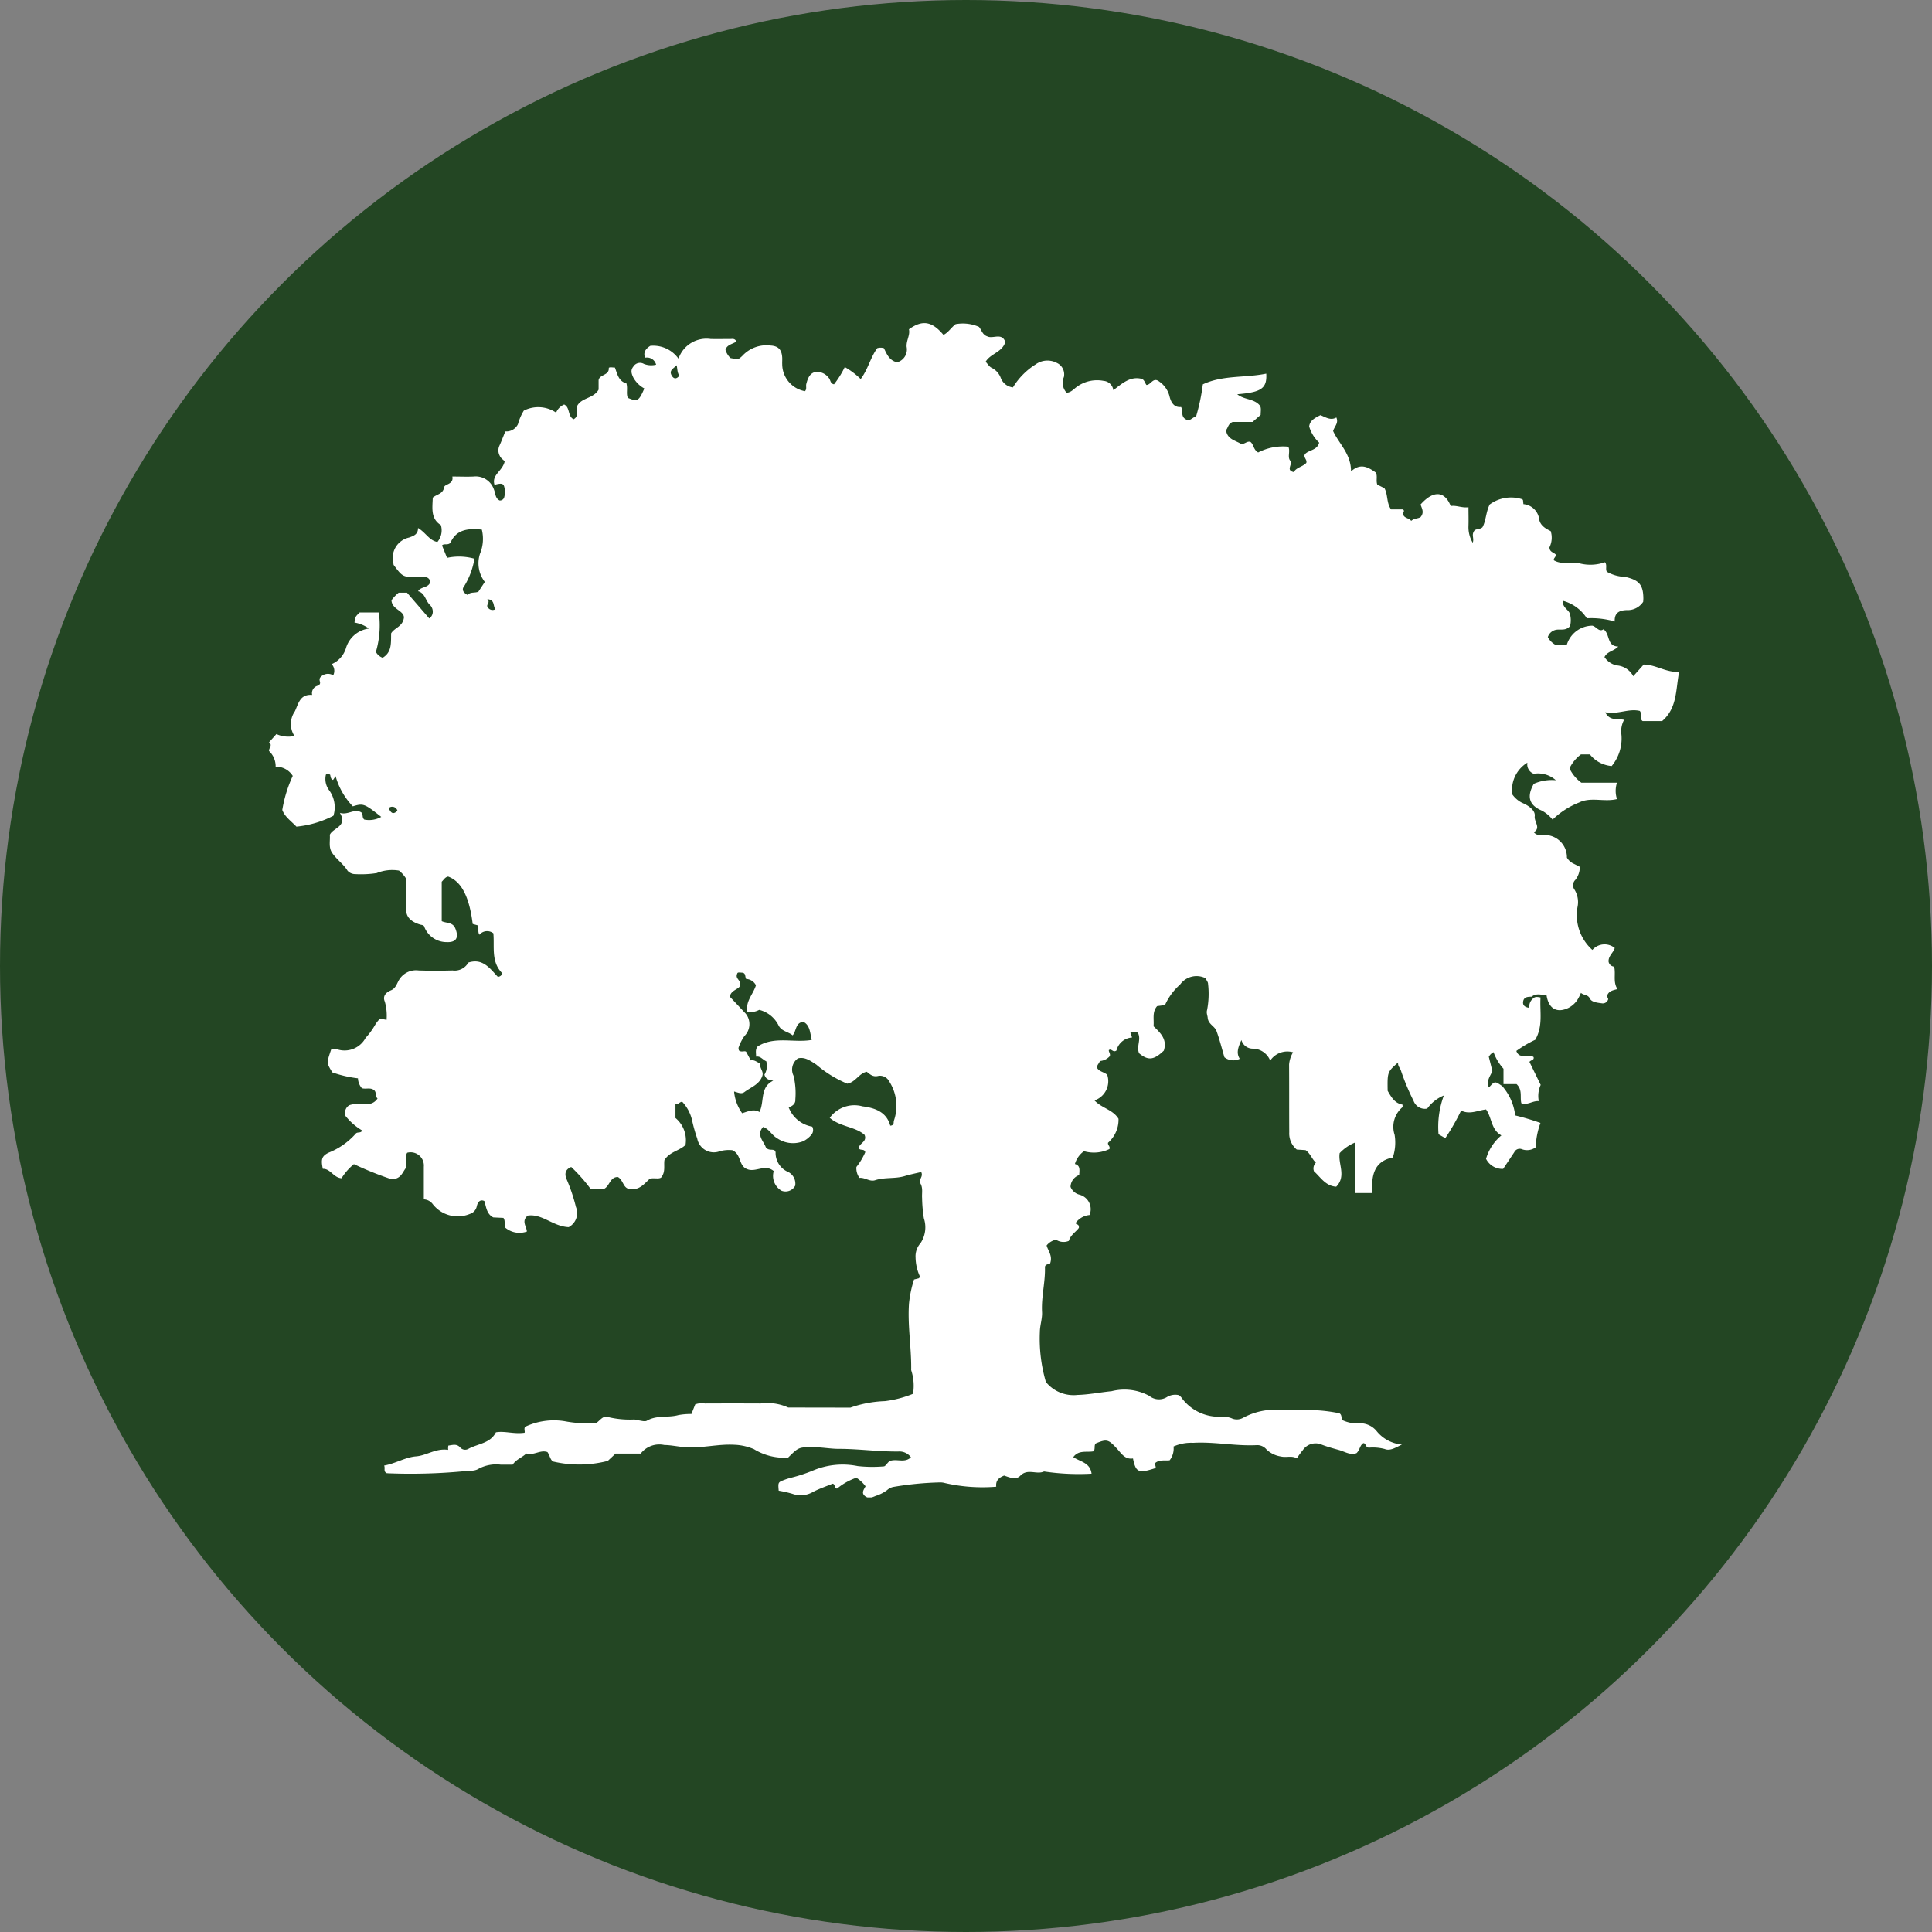
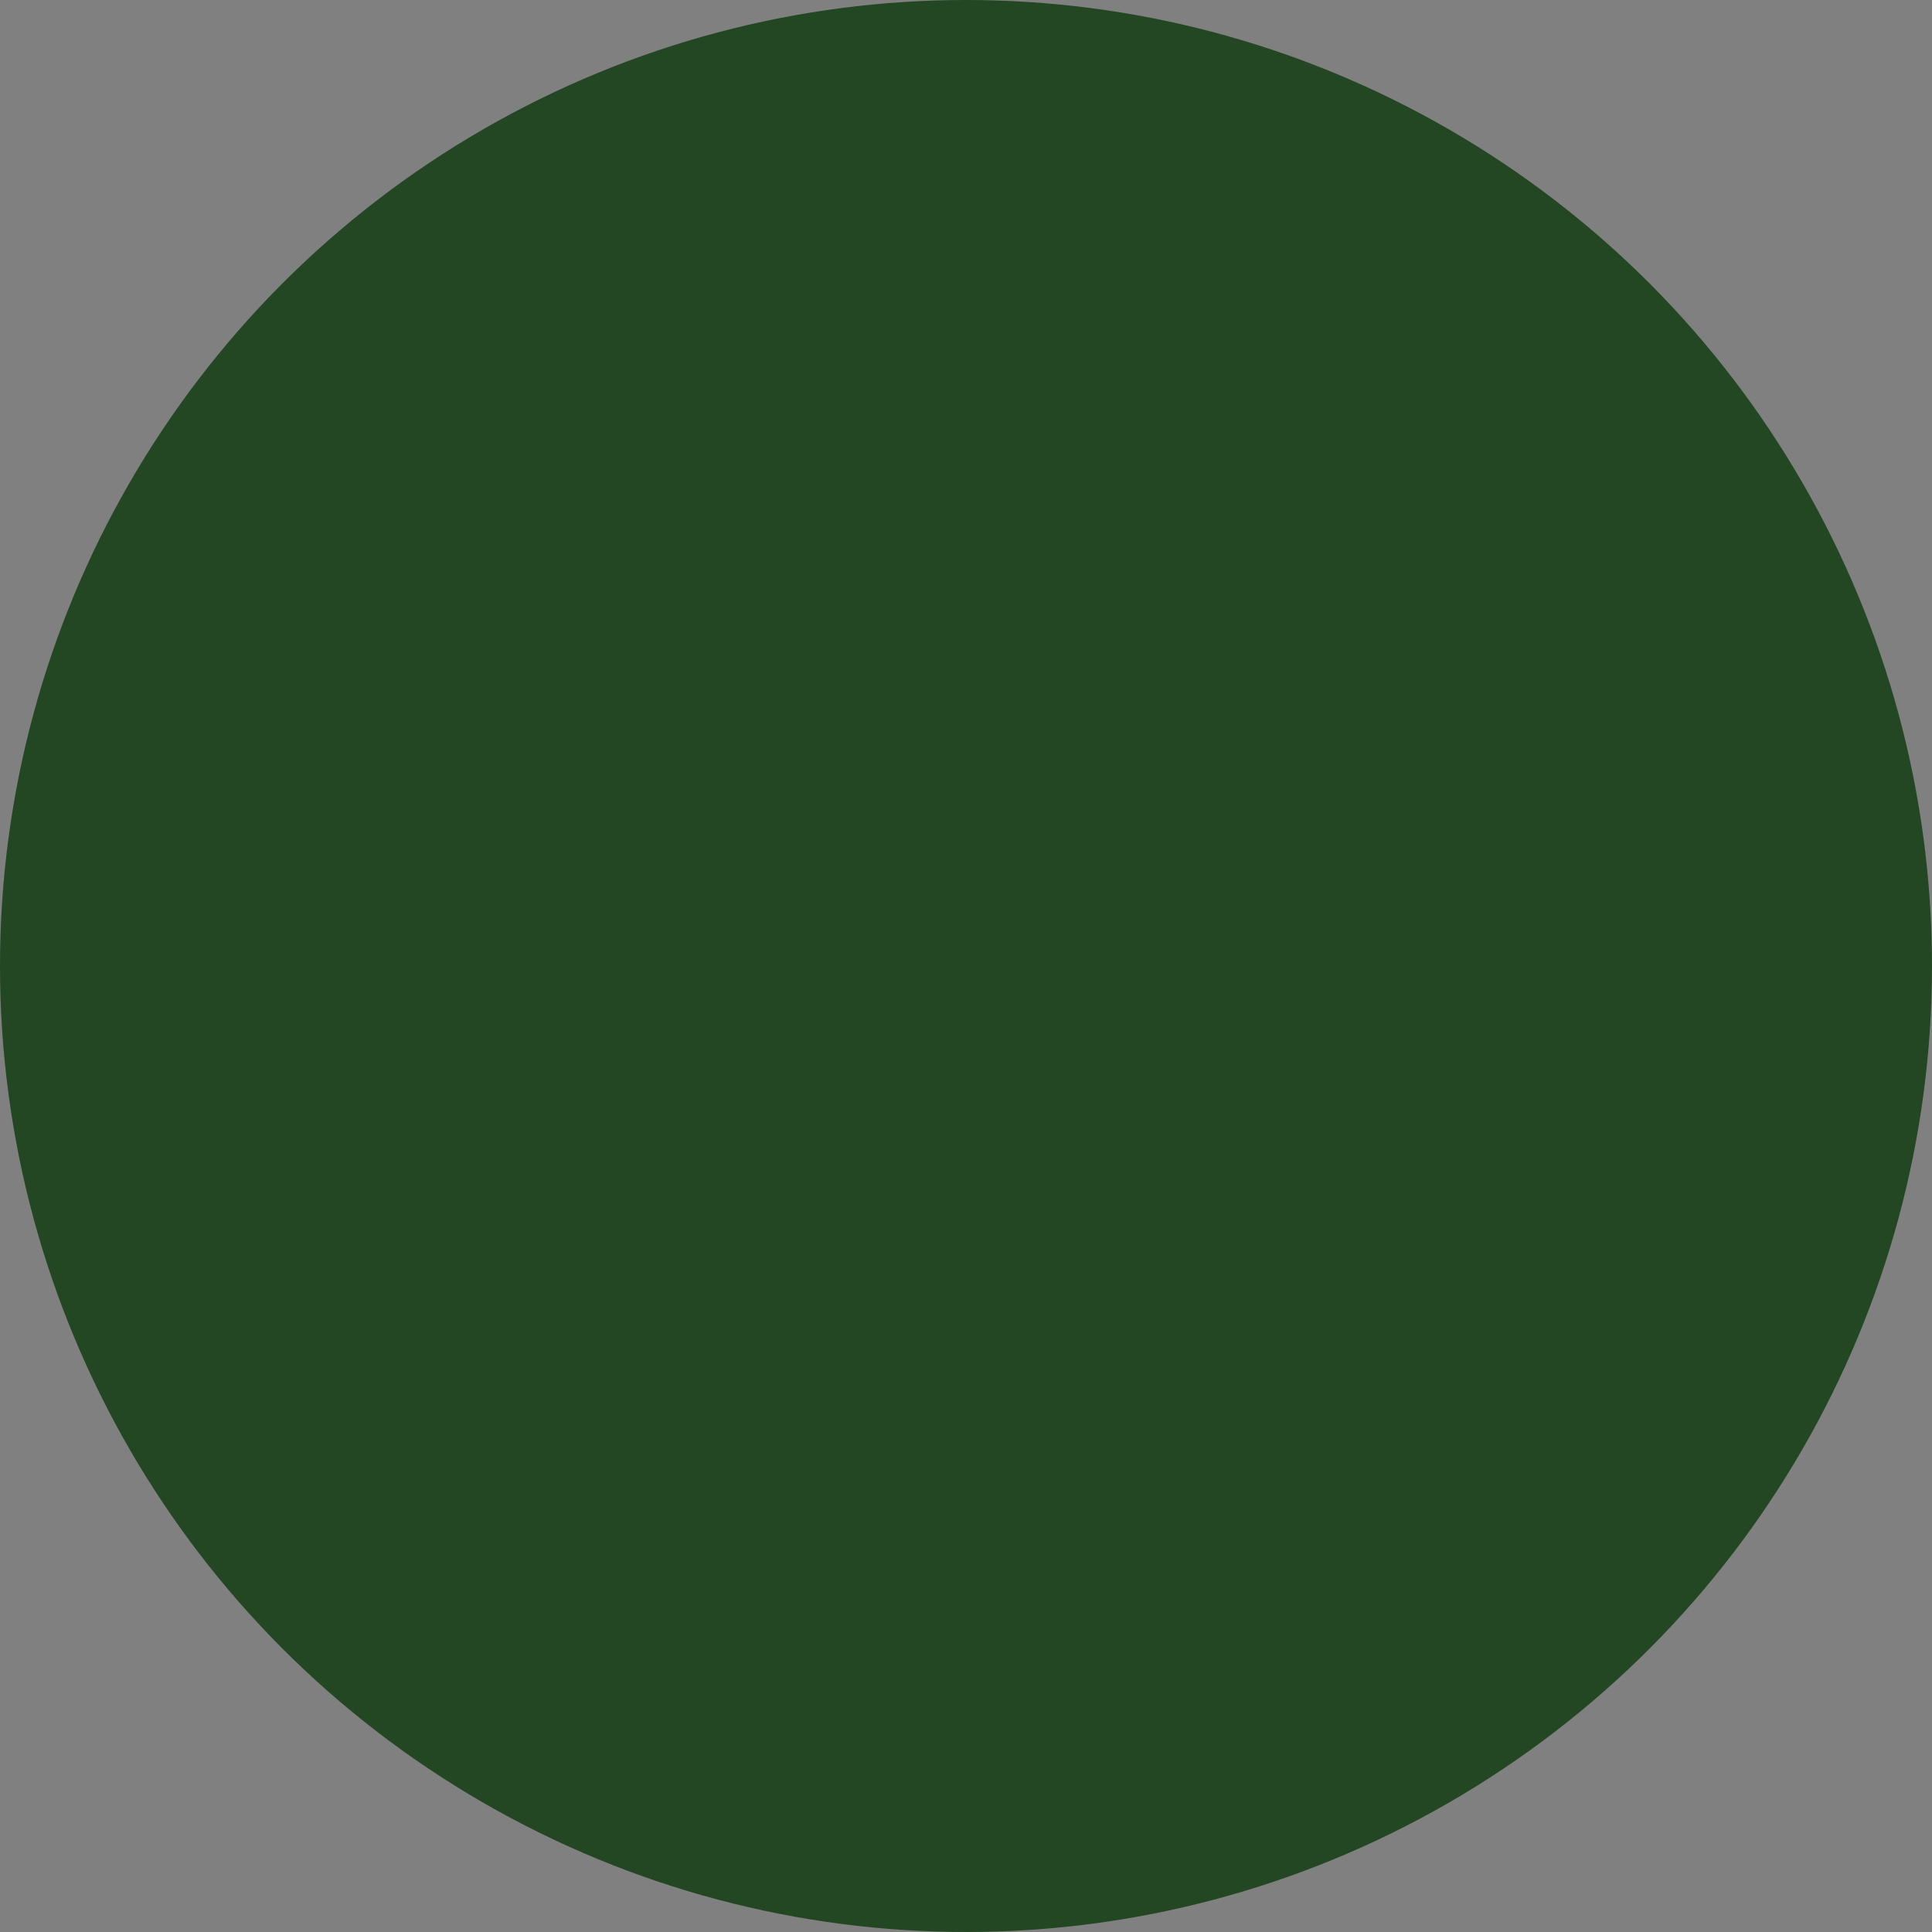
<svg xmlns="http://www.w3.org/2000/svg" width="126" height="126" viewBox="0 0 126 126">
  <rect x="0" y="0" width="126" height="126" fill="#808080" stroke="none" />
  <defs>
    <clipPath id="clip-path">
-       <rect id="Rectangle_849" data-name="Rectangle 849" width="91.954" height="76.585" fill="#fff" />
-     </clipPath>
+       </clipPath>
  </defs>
  <g id="Group_29" data-name="Group 29" transform="translate(-107 -75)">
    <circle id="Ellipse_61" data-name="Ellipse 61" cx="63" cy="63" r="63" transform="translate(107 75)" fill="#234623" />
    <g id="Group_3" data-name="Group 3" transform="translate(124.546 96.074)">
      <g id="Group_1" data-name="Group 1" clip-path="url(#clip-path)">
-         <path id="Path_735" data-name="Path 735" d="M80.4,49.731a3.507,3.507,0,0,1,.871,1.94,15.62,15.62,0,0,1,1.647.49,5.073,5.073,0,0,0-.308,1.589.959.959,0,0,1-.9.126.39.39,0,0,0-.5.195c-.242.365-.486.729-.725,1.087a1.188,1.188,0,0,1-1.115-.655,3.12,3.12,0,0,1,1-1.529c-.679-.37-.615-1.165-1-1.694-.548.062-1.064.354-1.626.073a14.5,14.5,0,0,1-1.031,1.8l-.442-.253a5.891,5.891,0,0,1,.347-2.53,2.5,2.5,0,0,0-1.084.855.786.786,0,0,1-.891-.506,14.921,14.921,0,0,1-.824-1.974c-.059-.181-.219-.3-.18-.531-.705.622-.705.622-.686,1.851.233.4.457.816.968.9,0,.081.019.15,0,.167a1.672,1.672,0,0,0-.515,1.8,3.054,3.054,0,0,1-.118,1.485c-1.237.243-1.41,1.2-1.333,2.317H70.815V53.445a2.843,2.843,0,0,0-.991.686c-.116.7.451,1.5-.225,2.187-.7-.041-1.029-.632-1.449-1a.52.52,0,0,1,.123-.563c-.267-.253-.355-.594-.672-.82l-.576-.038a1.36,1.36,0,0,1-.489-1.125c-.01-1.473,0-2.946-.011-4.418a1.833,1.833,0,0,1,.259-.8,1.344,1.344,0,0,0-1.491.543,1.238,1.238,0,0,0-1.1-.781.767.767,0,0,1-.776-.56c-.239.516-.339.859-.109,1.222a.937.937,0,0,1-1-.1c-.169-.57-.313-1.154-.518-1.715-.116-.317-.537-.439-.573-.858-.015-.172-.1-.313-.038-.52a5.535,5.535,0,0,0,.061-1.694c0-.124-.113-.248-.175-.375a1.322,1.322,0,0,0-1.649.42,3.9,3.9,0,0,0-.984,1.337l-.514.069c-.34.393-.188.854-.233,1.315.446.424.91.854.67,1.588-.646.619-1.021.662-1.609.176-.2-.44.159-.913-.085-1.341a.532.532,0,0,0-.485,0l.108.309a1.116,1.116,0,0,0-1.017.848c-.229.168-.327-.168-.5-.021-.005.131.122.24.062.394a.966.966,0,0,1-.643.313c-.045.155-.2.259-.187.438.136.257.429.263.663.454a1.321,1.321,0,0,1-.828,1.676c.471.508,1.205.6,1.567,1.2a2,2,0,0,1-.685,1.564c-.026.168.154.221.094.408a2.332,2.332,0,0,1-1.661.141,1.544,1.544,0,0,0-.592.834c.37.107.295.4.281.722a.837.837,0,0,0-.566.771.857.857,0,0,0,.552.5.983.983,0,0,1,.687,1.335,1.267,1.267,0,0,0-.911.525c.038.117.244.041.215.313-.165.244-.542.453-.655.85a.884.884,0,0,1-.833-.077,1.036,1.036,0,0,0-.616.376c.091.34.4.664.235,1.154-.04.094-.3.022-.344.238.034.981-.243,1.95-.189,2.946.024.437-.141.868-.143,1.322a10.06,10.06,0,0,0,.394,3.242,2.321,2.321,0,0,0,2.064.845c.752-.019,1.484-.172,2.222-.244a3.407,3.407,0,0,1,2.458.306.992.992,0,0,0,1.179.06,1.051,1.051,0,0,1,.751-.107.9.9,0,0,1,.154.142,3.01,3.01,0,0,0,2.65,1.26,1.633,1.633,0,0,1,.619.1.832.832,0,0,0,.757-.021,4.37,4.37,0,0,1,2.558-.506c.452,0,.9.017,1.354,0a10.271,10.271,0,0,1,2.374.206c.179.1.114.3.182.44a2.3,2.3,0,0,0,1.229.213,1.391,1.391,0,0,1,1.025.517,2.373,2.373,0,0,0,1.644.869c-.411.2-.773.435-1.125.291a3.012,3.012,0,0,0-1.034-.087c-.243-.032-.166-.284-.356-.295-.232.136-.223.439-.444.651-.4.159-.767-.1-1.158-.207s-.767-.212-1.12-.349a1.006,1.006,0,0,0-1.23.367,5.033,5.033,0,0,0-.383.528c-.334-.193-.688-.036-1.042-.119a1.747,1.747,0,0,1-.932-.449.783.783,0,0,0-.622-.293c-1.395.077-2.776-.232-4.173-.149a2.824,2.824,0,0,0-1.275.238,1.242,1.242,0,0,1-.254.9c-.318.044-.717-.079-1,.236a.326.326,0,0,1,.086.27c-1.116.365-1.292.295-1.478-.625-.535.084-.774-.352-1.069-.667-.534-.572-.641-.614-1.359-.312-.128.135-.018.324-.133.51-.426.093-.982-.109-1.331.382.436.3,1.1.349,1.191,1.08a15.192,15.192,0,0,1-3.1-.144c-.487.23-1.072-.221-1.554.283-.277.29-.712.1-1.048-.015-.335.133-.561.314-.516.726a11.026,11.026,0,0,1-3.342-.238,1.1,1.1,0,0,0-.35-.042,20.874,20.874,0,0,0-2.993.29.845.845,0,0,0-.432.212,2.507,2.507,0,0,1-.749.379c-.255.114-.493.195-.718-.012s-.032-.427.061-.618a2.193,2.193,0,0,0-.6-.556A4.016,4.016,0,0,0,37.055,76c-.218.036-.094-.275-.3-.311-.424.175-.863.321-1.268.531a1.594,1.594,0,0,1-1.348.131,7.436,7.436,0,0,0-.9-.206c-.047-.559-.044-.55.392-.715a3.943,3.943,0,0,1,.462-.142,10.2,10.2,0,0,0,1.36-.448,4.977,4.977,0,0,1,2.939-.3,8.746,8.746,0,0,0,1.718.019c.127-.04.222-.258.379-.352.455-.162.97.153,1.374-.242a.942.942,0,0,0-.813-.376c-1.3.017-2.585-.174-3.886-.172-.548,0-1.115-.11-1.678-.111-.945,0-.945,0-1.635.682a3.769,3.769,0,0,1-2.227-.552,3.561,3.561,0,0,0-1.279-.286c-1-.055-1.969.194-2.964.173-.545-.012-1.068-.15-1.606-.159a1.532,1.532,0,0,0-1.537.562H22.6l-.509.477a7.489,7.489,0,0,1-3.569.039c-.192-.122-.209-.408-.366-.616-.471-.168-.9.247-1.376.093-.283.268-.662.382-.892.728-.261,0-.521,0-.781,0a2.437,2.437,0,0,0-1.428.262c-.308.2-.729.117-1.091.179a36.822,36.822,0,0,1-4.673.128A2.37,2.37,0,0,1,7.66,75c-.215-.137-.069-.317-.153-.494.749-.133,1.388-.547,2.088-.6.685-.054,1.281-.543,2.087-.423a1.11,1.11,0,0,1,.011-.279c.262-.032.539-.142.772.12a.426.426,0,0,0,.523.1c.617-.346,1.436-.351,1.808-1.086.591-.1,1.14.124,1.855.031.081-.029-.065-.291.068-.4a4.41,4.41,0,0,1,2.55-.357,8.046,8.046,0,0,0,1.041.128c.332-.016.664,0,1.018,0,.214-.136.369-.394.642-.432a6.024,6.024,0,0,0,1.85.194,1.978,1.978,0,0,1,.264.055c.188.022.424.1.558.025.644-.38,1.379-.178,2.05-.367a4.481,4.481,0,0,1,.855-.072l.248-.627a1.241,1.241,0,0,1,.629-.058q1.817-.009,3.634,0a3.286,3.286,0,0,1,1.8.263l4.057.007a7.536,7.536,0,0,1,2.248-.423A7.088,7.088,0,0,0,42,69.826a3.25,3.25,0,0,0-.112-1.512.343.343,0,0,1-.008-.141c.009-1.416-.243-2.824-.143-4.243a7.654,7.654,0,0,1,.327-1.558l.334-.089c.016-.055.049-.1.037-.137a3.1,3.1,0,0,1-.27-1.213A1.281,1.281,0,0,1,42.49,60a1.862,1.862,0,0,0,.215-1.623,9.544,9.544,0,0,1-.115-1.327c-.023-.323.073-.652-.122-.967-.132-.215.225-.415.064-.721-.346.084-.717.155-1.076.264-.63.191-1.3.064-1.932.271-.348.114-.667-.193-1.018-.153a1.074,1.074,0,0,1-.2-.711,4.258,4.258,0,0,0,.579-.963c-.068-.252-.325-.079-.417-.256-.01-.332.562-.406.372-.874-.617-.547-1.583-.515-2.272-1.112a1.981,1.981,0,0,1,2.136-.75c.8.1,1.569.358,1.81,1.262.285-.023.2-.208.238-.327a2.941,2.941,0,0,0-.3-2.552.683.683,0,0,0-.7-.372c-.367.1-.558-.1-.772-.266-.517.108-.724.679-1.269.777a7.571,7.571,0,0,1-2.021-1.245c-.375-.238-.731-.519-1.193-.407a.892.892,0,0,0-.291,1.132,4.847,4.847,0,0,1,.118,1.538c.022.3-.194.443-.433.529a2,2,0,0,0,1.535,1.256.469.469,0,0,1-.049.52,1.649,1.649,0,0,1-.541.433,1.835,1.835,0,0,1-1.728-.217c-.324-.19-.483-.575-.885-.718-.469.521.042.937.178,1.333.189.235.413.1.573.2.023.044.06.082.062.123a1.357,1.357,0,0,0,.744,1.247.853.853,0,0,1,.534.93.713.713,0,0,1-.893.327,1.122,1.122,0,0,1-.506-1.28c-.575-.494-1.2.125-1.757-.139-.538-.212-.347-.957-.949-1.224a2.211,2.211,0,0,0-.816.071,1.1,1.1,0,0,1-1.466-.824,10.544,10.544,0,0,1-.323-1.131,2.589,2.589,0,0,0-.657-1.273c-.18,0-.255.2-.441.156v.9a1.889,1.889,0,0,1,.655,1.76c-.407.388-1.042.443-1.374.991-.055.348.088.772-.225,1.143-.187.1-.431,0-.722.064-.371.321-.716.845-1.449.642-.3-.124-.318-.568-.638-.749-.519-.009-.534.58-.894.766h-.894a10.828,10.828,0,0,0-1.258-1.42c-.472.189-.413.559-.283.839a11.362,11.362,0,0,1,.59,1.768,1.039,1.039,0,0,1-.472,1.316c-1.03-.046-1.726-.891-2.67-.753-.434.362-.075.7-.056,1.039a1.435,1.435,0,0,1-1.4-.245c-.115-.189.026-.425-.131-.644l-.662-.032c-.443-.229-.453-.682-.583-1.069-.357-.16-.464.217-.493.352a.656.656,0,0,1-.45.491,2.063,2.063,0,0,1-2.429-.651.771.771,0,0,0-.573-.3c0-.7,0-1.413,0-2.122a.867.867,0,0,0-1.083-.919c-.107.148-.046.319-.056.48-.009.142,0,.285,0,.478-.256.286-.335.8-1.009.757a21.967,21.967,0,0,1-2.412-.971,3.737,3.737,0,0,0-.806.919c-.521-.028-.732-.638-1.221-.612-.127-.607-.081-.831.383-1.056a4.663,4.663,0,0,0,1.759-1.233c.114-.146.322-.008.429-.21a3.982,3.982,0,0,1-1.086-.944.582.582,0,0,1,.239-.706c.685-.247,1.381.226,1.845-.438-.174-.151-.042-.425-.248-.561-.232-.167-.506-.036-.772-.109a1.042,1.042,0,0,1-.257-.647,7.7,7.7,0,0,1-1.669-.386c-.381-.613-.381-.613-.073-1.507a1.335,1.335,0,0,1,.4.006,1.556,1.556,0,0,0,1.84-.75,4.569,4.569,0,0,0,.618-.844,1.87,1.87,0,0,1,.333-.417l.416.087a3.338,3.338,0,0,0-.115-1.193c-.14-.315.018-.576.4-.734.283-.116.369-.382.476-.582a1.286,1.286,0,0,1,1.327-.715c.735.025,1.472.023,2.208,0a1.023,1.023,0,0,0,1.038-.514c.949-.308,1.417.4,1.922.93a.309.309,0,0,0,.292-.232c-.748-.74-.5-1.718-.583-2.606a.658.658,0,0,0-.91.094c-.129-.193-.019-.421-.1-.61l-.338-.094c-.222-1.78-.736-2.775-1.6-3.091-.2.03-.291.213-.42.338v2.57c.313.149.714.052.888.477.244.6.064.92-.574.89a1.554,1.554,0,0,1-1.467-1.044c-.072-.077-.169-.073-.258-.1-.695-.215-.936-.571-.91-1.062.033-.645-.066-1.292.025-1.887a1.979,1.979,0,0,0-.49-.571,2.687,2.687,0,0,0-1.453.161,6.62,6.62,0,0,1-1.4.068.669.669,0,0,1-.5-.218c-.276-.449-.722-.741-1.01-1.171-.243-.363-.116-.776-.149-1.174.216-.47,1.179-.532.659-1.43.53.163.921-.295,1.375-.043.173.106.037.33.214.48a1.625,1.625,0,0,0,1.107-.175c-1.1-.868-1.17-.9-1.854-.688a4.665,4.665,0,0,1-1.123-1.966l-.166.242c-.2-.05-.15-.341-.211-.355-.211-.036-.257-.015-.263.042a1.221,1.221,0,0,0,.216.983A1.878,1.878,0,0,1,4.2,32.127a6.659,6.659,0,0,1-2.413.711c-.348-.367-.767-.648-.922-1.091a8.565,8.565,0,0,1,.681-2.219,1.271,1.271,0,0,0-1.115-.6A1.361,1.361,0,0,0,0,27.906c-.028-.187.257-.381,0-.568L.481,26.8a1.859,1.859,0,0,0,1.175.125,1.439,1.439,0,0,1,.029-1.608c.234-.487.32-1.131,1.128-1.07a.5.5,0,0,1,.422-.612c.214-.208-.015-.273.091-.511a.658.658,0,0,1,.859-.156.636.636,0,0,0-.1-.728,1.667,1.667,0,0,0,.94-1.07,1.8,1.8,0,0,1,1.491-1.252,2.23,2.23,0,0,0-.942-.391c.045-.37.045-.37.333-.656H7.161a6.139,6.139,0,0,1-.192,2.571.813.813,0,0,0,.44.382c.628-.372.534-1.012.555-1.595.222-.372.76-.431.834-1.031-.008-.463-.781-.52-.813-1.123a2.535,2.535,0,0,1,.468-.494H9l1.449,1.677a.519.519,0,0,0,.225-.361.611.611,0,0,0-.174-.514c-.3-.266-.315-.779-.779-.9.172-.308.636-.2.785-.567a.324.324,0,0,0-.33-.351c-.142-.011-.285,0-.428,0-1.026,0-1.026,0-1.624-.8-.007-.045-.013-.091-.021-.137a1.358,1.358,0,0,1,1.026-1.644c.265-.1.594-.184.588-.624.511.305.738.821,1.264.911a1.178,1.178,0,0,0,.226-1.1c-.684-.423-.547-1.129-.53-1.789.269-.232.666-.224.749-.693.035-.2.632-.169.529-.686.5,0,.948.021,1.394,0a1.247,1.247,0,0,1,1.314.839c.111.243.072.573.374.724a.288.288,0,0,0,.306-.234,1.284,1.284,0,0,0-.016-.7c-.065-.182-.21-.2-.623-.085-.2-.66.508-.878.661-1.514,0-.077-.232-.176-.315-.375A.741.741,0,0,1,15.022,8c.136-.292.248-.6.388-.938a.846.846,0,0,0,.823-.47,3.4,3.4,0,0,1,.383-.886,2.082,2.082,0,0,1,2.106.13.988.988,0,0,1,.525-.529c.4.195.216.765.616.961.385-.208.117-.6.25-.9.3-.515,1.06-.457,1.38-1.031V3.726c.052-.394.709-.3.664-.812.094-.061.234-.014.4-.017.156.411.238.9.749,1.029.1.336-.028.654.091.947.631.268.72.216,1.079-.611a1.787,1.787,0,0,1-.725-.725c-.121-.263-.181-.469.011-.707a.509.509,0,0,1,.687-.17,1.3,1.3,0,0,0,.794.05.615.615,0,0,0-.72-.454c-.13-.346.034-.58.339-.774a2.019,2.019,0,0,1,1.842.837,1.925,1.925,0,0,1,2.1-1.285c.427.009.855,0,1.283,0,.128,0,.284-.052.394.163-.233.173-.615.192-.714.547a1.258,1.258,0,0,0,.323.531,1.509,1.509,0,0,0,.577.031,1.9,1.9,0,0,0,.2-.171,2.139,2.139,0,0,1,1.837-.674c.509.029.734.266.764.79.007.142-.006.285,0,.427a1.8,1.8,0,0,0,1.483,1.76c.138-.138.048-.318.088-.471.089-.345.212-.7.6-.783a.954.954,0,0,1,.86.383c.129.129.091.382.349.423a6.156,6.156,0,0,0,.7-1.126,5.123,5.123,0,0,1,1.038.782c.481-.633.631-1.4,1.079-2.011a.721.721,0,0,1,.437,0c.184.381.349.808.862.92a.87.87,0,0,0,.618-1.008c-.032-.409.239-.764.15-1.146.882-.63,1.5-.528,2.253.366.321-.157.5-.48.794-.7A2.625,2.625,0,0,1,46.3.244c.172.2.223.516.537.617.361.194.964-.275,1.181.373-.208.678-.966.744-1.283,1.285.135.141.241.331.4.4a1.2,1.2,0,0,1,.586.653.958.958,0,0,0,.794.62,4.585,4.585,0,0,1,1.479-1.5,1.313,1.313,0,0,1,1.39-.095.821.821,0,0,1,.454.919.946.946,0,0,0,.177,1.022c.265-.01.428-.2.622-.35a2.24,2.24,0,0,1,1.786-.423.7.7,0,0,1,.64.608c.586-.446,1.1-.925,1.849-.74.183.068.2.257.31.4.293,0,.433-.541.833-.223a1.649,1.649,0,0,1,.674.975c.086.337.267.735.749.685.181.27-.1.682.451.864.125.025.3-.168.536-.267A13.107,13.107,0,0,0,60.9,3.993c1.3-.613,2.753-.414,4.136-.7.057.964-.32,1.22-1.892,1.344.444.375,1.1.275,1.476.741.1.156.052.345.05.606l-.53.462h-1.3c-.294.12-.29.374-.425.527.06.584.577.669.955.889.236.077.39-.191.633-.117.218.159.188.51.505.69a3.527,3.527,0,0,1,1.967-.376c.144.3-.069.667.117.9.2.248-.315.635.24.756.168-.31.584-.343.816-.6.071-.221-.208-.348-.089-.569.253-.286.794-.236.928-.752a2.317,2.317,0,0,1-.652-1.058c.051-.4.387-.558.734-.736.341.135.66.369,1.039.153.16.37-.116.565-.212.882.365.815,1.18,1.491,1.167,2.638.622-.573,1.119-.277,1.615.069.133.239,0,.514.1.79l.467.234c.238.423.123.96.432,1.38h.766c.2.129-.1.255.033.367.1.219.366.191.514.383.191-.178.45-.138.61-.248.257-.3.084-.56,0-.819.82-.929,1.574-.9,1.966.1.365-.065.71.133,1.158.078,0,.442.014.84,0,1.236a1.979,1.979,0,0,0,.277,1.078c.1-.265-.074-.489.064-.715.084-.232.372-.116.571-.293.234-.426.222-.986.471-1.485a2.354,2.354,0,0,1,2.129-.34c.017.022.039.038.043.058.011.07.016.142.028.259a1.133,1.133,0,0,1,1.031,1c.073.394.419.6.748.757a1.413,1.413,0,0,1-.081,1.06c.008.325.294.325.413.475.024.157-.177.241-.121.372.537.318,1.116.055,1.678.2a2.859,2.859,0,0,0,1.655-.077c.151.2.012.433.115.62a2.524,2.524,0,0,0,1.192.335c.9.206,1.188.5,1.192,1.413,0,.071-.008.141-.011.212a1.209,1.209,0,0,1-1.074.543c-.4.014-.814.114-.782.743a5.489,5.489,0,0,0-1.82-.21,2.675,2.675,0,0,0-1.563-1.142c-.034.427.328.55.448.813a1.569,1.569,0,0,1,.023.837c-.257.3-.558.21-.835.233a.7.7,0,0,0-.616.486,1.243,1.243,0,0,0,.479.495h.761a1.758,1.758,0,0,1,1.656-1.239c.274.05.441.452.736.231.454.34.189,1.1.963,1.132-.3.3-.739.325-.9.687a1.291,1.291,0,0,0,.787.541,1.325,1.325,0,0,1,1.09.705l.681-.761c.793.005,1.436.521,2.309.478-.227,1.2-.122,2.361-1.107,3.208H89.581c-.222-.155-.006-.445-.183-.661-.731-.178-1.435.251-2.254.087.3.594.79.392,1.228.494a1.577,1.577,0,0,0-.173.971,2.814,2.814,0,0,1-.636,2.043,2.033,2.033,0,0,1-1.423-.761h-.577a2.447,2.447,0,0,0-.751.912,2.478,2.478,0,0,0,.774.934h2.323a1.72,1.72,0,0,0,0,1.068c-.844.211-1.705-.157-2.478.228a5.185,5.185,0,0,0-1.721,1.114,2.243,2.243,0,0,0-.708-.591c-.838-.355-.984-.928-.518-1.745a2.894,2.894,0,0,1,1.438-.234,1.744,1.744,0,0,0-1.442-.421.657.657,0,0,1-.413-.726,2.08,2.08,0,0,0-.983,2.073,1.732,1.732,0,0,0,.644.55c.4.167.868.485.818.865s.423.761-.062,1.047c.223.26.452.175.654.182a1.456,1.456,0,0,1,1.506,1.477,1,1,0,0,0,.4.377c.144.069.285.143.441.222a1.354,1.354,0,0,1-.288.849.489.489,0,0,0-.054.647,1.542,1.542,0,0,1,.2,1.087,3.041,3.041,0,0,0,.962,2.838,1.05,1.05,0,0,1,1.457-.128c-.074.3-.431.519-.4.9a.4.4,0,0,0,.364.317c.115.5-.089,1,.214,1.464-.291.082-.594.115-.689.48.017.045.134.135.056.253a.36.36,0,0,1-.352.2c-.3-.038-.7-.076-.809-.31-.14-.288-.4-.2-.586-.377a3.21,3.21,0,0,1-.237.464,1.563,1.563,0,0,1-.574.514c-.746.364-1.3.067-1.433-.823-.324-.01-.661-.16-.975.095-.234.008-.492,0-.549.3-.047.249.09.384.4.427a.681.681,0,0,1,.249-.612c.114-.114.253-.113.483-.062-.064.9.184,1.841-.344,2.758a7.5,7.5,0,0,0-1.234.727c.208.6.807.142,1.124.4.054.21-.173.18-.27.314l.733,1.5a1.739,1.739,0,0,0-.123,1.059c-.418-.03-.722.283-1.136.139-.108-.4.094-.86-.315-1.25h-.851v-1a3.31,3.31,0,0,1-.65-1.082.761.761,0,0,0-.308.3c.078.311.154.617.233.935-.14.332-.417.648-.226,1.069.384-.42.384-.42.836-.113M31.2,44.925c-.148-.687.381-1.16.554-1.741a.751.751,0,0,0-.639-.413c-.086-.168-.013-.35-.223-.409-.135,0-.3-.045-.344.027-.2.41.289.422.157.847-.087.217-.614.28-.646.7l1.026,1.093a1.088,1.088,0,0,1-.081,1.463,3.061,3.061,0,0,0-.376.738c-.025.055.006.135.01.194.156.161.39,0,.481.1l.3.558c.241-.054.4.119.631.212-.093.272.221.488.126.785-.186.574-.743.745-1.164,1.063-.215.162-.425.032-.683-.03a2.883,2.883,0,0,0,.527,1.415c.4-.123.765-.3,1.128-.078.342-.688.008-1.614.9-2.045-.246-.05-.474-.056-.575-.393a1.1,1.1,0,0,0,.119-.874c-.227-.086-.369-.353-.665-.3.008-.231-.069-.448.1-.662,1.095-.7,2.366-.218,3.531-.429-.112-.453-.108-.955-.542-1.177-.525.044-.437.544-.7.88-.32-.259-.746-.258-.937-.68a1.931,1.931,0,0,0-1.247-.983,1.315,1.315,0,0,1-.776.141m-17.31-31.46c-.9-.1-1.681-.008-2.053.863-.191.18-.418.017-.546.17l.326.807a3.715,3.715,0,0,1,1.787.056,4.952,4.952,0,0,1-.658,1.776c-.2.235-.076.435.212.588.174-.21.46-.116.7-.21l.423-.64a1.99,1.99,0,0,1-.312-1.846,2.526,2.526,0,0,0,.117-1.566M26.585,2.745c-.2.221-.543.335-.308.7.126.2.3.219.486-.024-.14-.169-.122-.4-.179-.675M14.767,18.653c-.181-.192-.007-.614-.535-.65.226.2-.079.349.016.5a.367.367,0,0,0,.52.151M8.373,31.8A.35.35,0,0,0,7.8,31.63c.137.282.271.471.575.169" transform="translate(0 0)" fill="#fff" />
-       </g>
+         </g>
    </g>
  </g>
</svg>